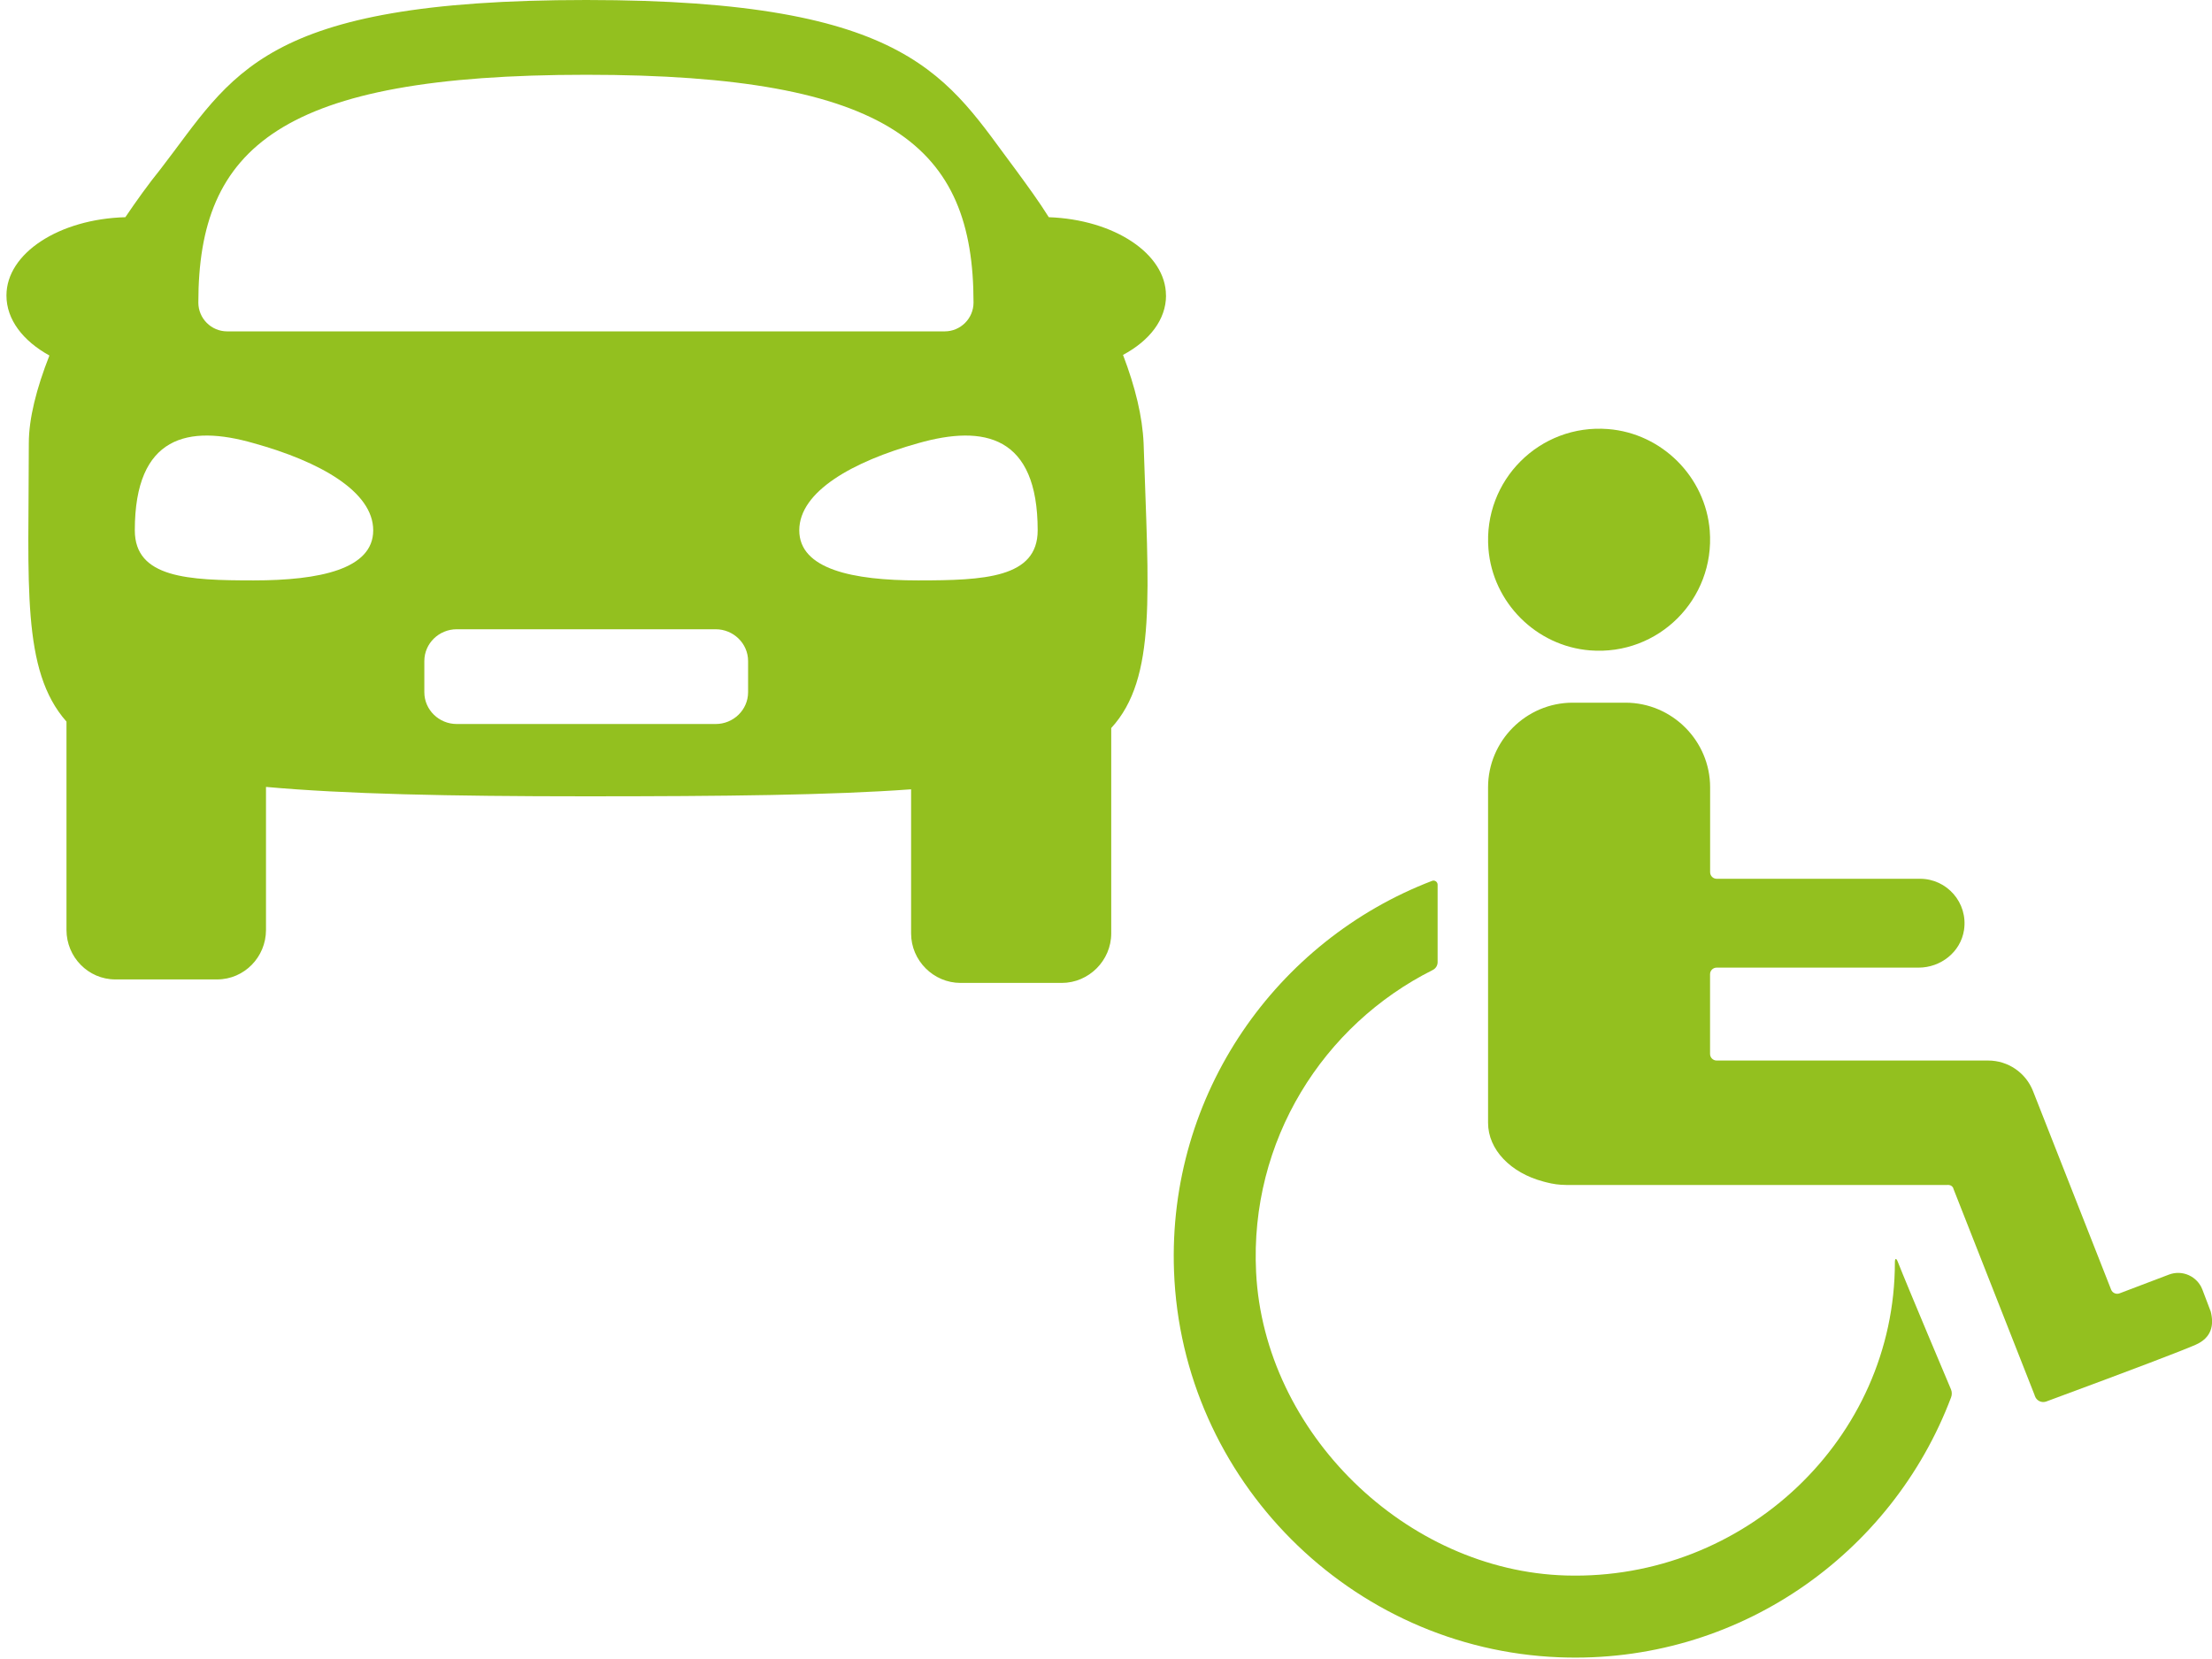
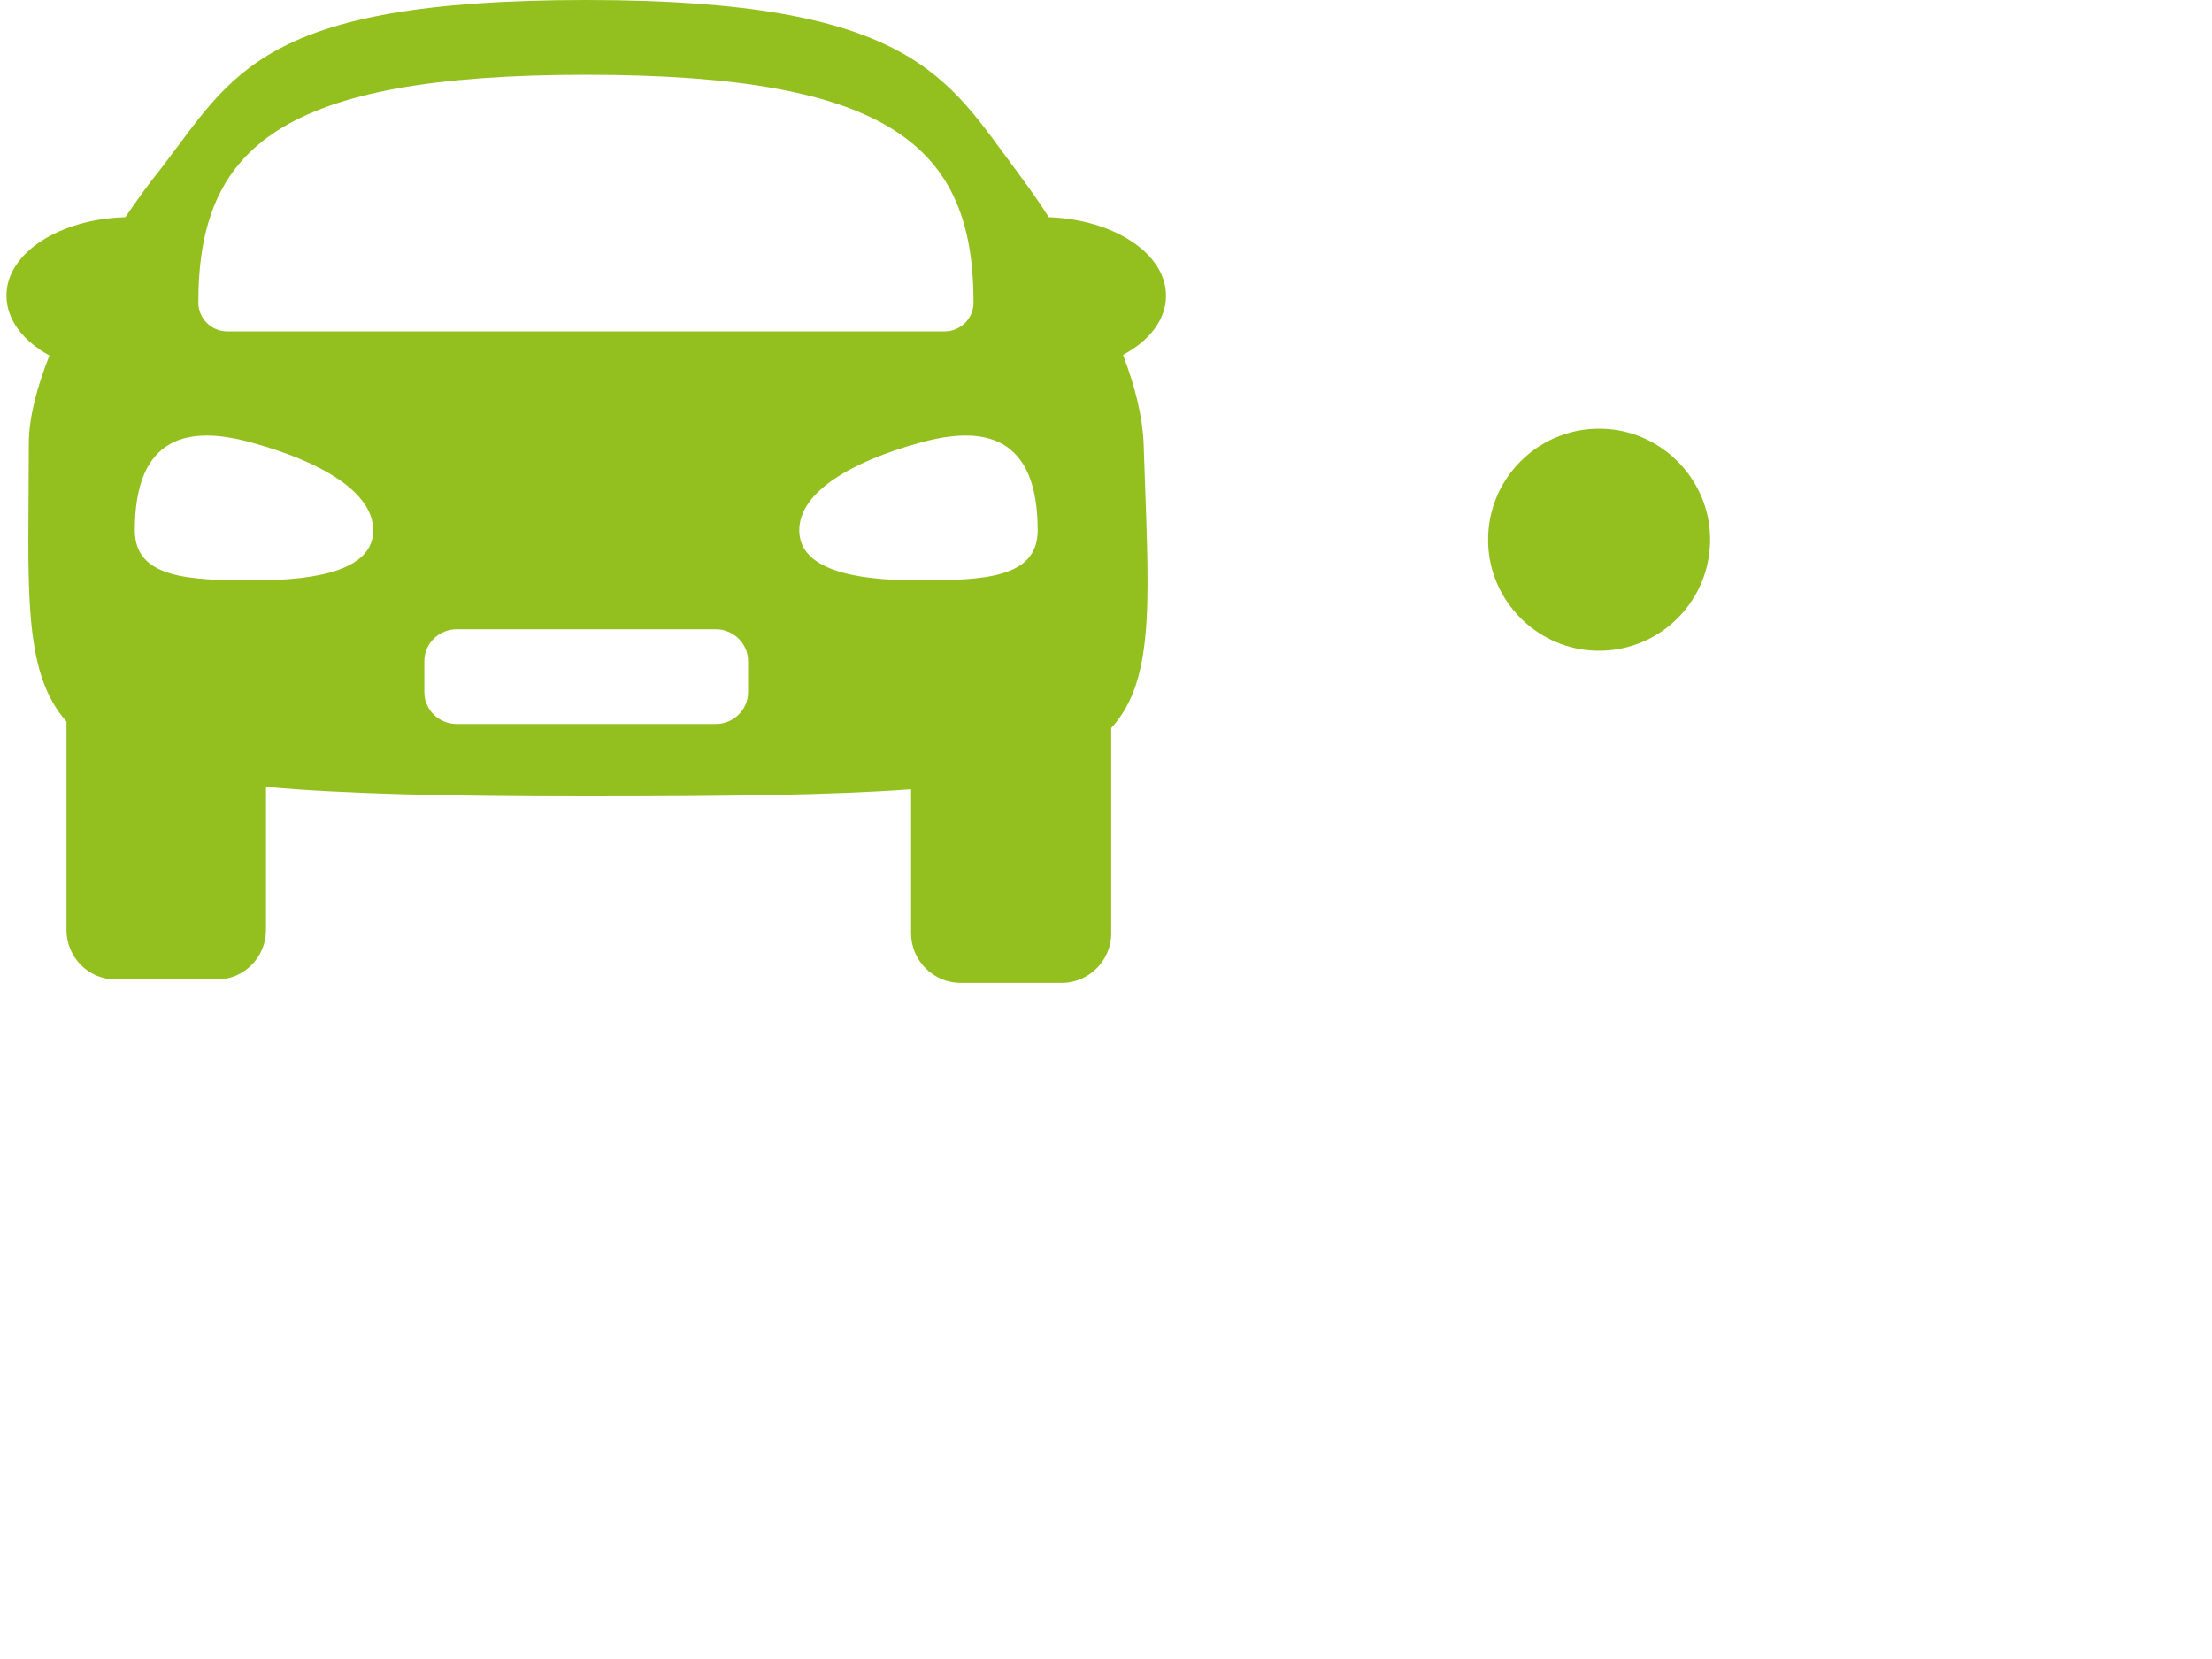
<svg xmlns="http://www.w3.org/2000/svg" id="Livello_2" viewBox="0 0 360 270">
  <defs>
    <style>.cls-1{fill:none;}.cls-1,.cls-2,.cls-3{stroke-width:0px;}.cls-2{fill-rule:evenodd;}.cls-2,.cls-3{fill:#93c01f;}</style>
  </defs>
  <g id="Livello_1-2">
    <path class="cls-3" d="m258.78,105.85c11.13.88,20.35-8.34,19.48-19.48-.69-8.76-7.79-15.85-16.54-16.54-11.13-.88-20.36,8.35-19.48,19.48.69,8.76,7.79,15.85,16.54,16.54Z" />
-     <path class="cls-3" d="m308.39,205.44c0,28.71-24.49,51.79-53.5,50.97-26.08-.74-49.15-23.27-50.46-49.33-1.08-21.47,10.94-40.3,28.74-49.21.49-.24.8-.73.8-1.28v-12.61c0-.46-.47-.79-.9-.62-25.28,9.68-43.06,34.63-42,63.51,1.25,33.93,28.75,61.51,62.68,62.85,29.07,1.15,54.18-16.81,63.79-42.31.15-.41.15-.86-.01-1.27,0,0-7.03-16.62-8.68-20.82-.26-.65-.46-.5-.46.12Z" />
-     <path class="cls-3" d="m359.77,213.39l-1.33-3.5c-.83-2.18-3.27-3.28-5.45-2.45l-8.03,3.05c-.55.21-1.17-.06-1.38-.61l-12.71-32.31c-1.18-3-4.07-4.97-7.3-4.97h-44.19c-.59,0-1.07-.48-1.07-1.07v-12.98c0-.59.48-1.07,1.07-1.07h32.87c3.61,0,6.84-2.54,7.39-6.11.68-4.47-2.8-8.35-7.14-8.35h-33.11c-.59,0-1.07-.48-1.07-1.07v-13.81c0-7.58-6.2-13.78-13.78-13.78h-8.58c-7.58,0-13.78,6.2-13.78,13.78v44.47h0v10.12c0,4.41,3.73,8.15,8.92,9.54.03.01.07.02.1.03.15.04.3.08.46.12,1.03.27,2.11.43,3.23.43h62.05c.06,0,.47-.05.77.25.16.16.21.34.23.43,4.39,11.17,8.79,22.33,13.18,33.5.02.08.17.71.8,1.01.61.29,1.17.04,1.25,0,14.65-5.42,22-8.23,24.16-9.18,0,0,0,0,0,0,2.57-1.13,3.05-3.14,2.45-5.46Z" />
-     <rect class="cls-1" width="360" height="270" />
    <path class="cls-2" d="m189.76,48.09c0-6.8-8.43-12.36-19.07-12.74-1.62-2.59-3.45-5.08-5.27-7.57C154.12,12.74,148.57,0,95.41,0S37.93,12.26,26.15,27.49c-2.01,2.49-3.93,5.17-5.75,7.86-10.73.29-19.35,5.84-19.35,12.74,0,3.93,2.68,7.38,6.99,9.77-2.11,5.37-3.35,10.25-3.35,14.27,0,22.99-1.25,36.98,6.13,45.31v33.91c0,4.41,3.54,8.05,7.95,8.05h16.57c4.41,0,7.95-3.64,7.95-8.05v-23.28c12.74,1.15,29.69,1.53,52.11,1.53s39.94-.19,52.88-1.14v23.46c0,4.41,3.64,8.05,8.05,8.05h16.47c4.4,0,8.05-3.64,8.05-8.05v-33.43c7.47-8.14,6.04-22.13,5.27-46.36-.19-4.31-1.34-9.1-3.35-14.37,4.31-2.3,7-5.74,7-9.67ZM95.41,12.17c49.71,0,63.03,11.78,63.03,37.07,0,2.59-2.11,4.69-4.69,4.69H36.97c-2.59,0-4.69-2.11-4.69-4.69,0-25.29,13.41-37.07,63.13-37.07Zm-54.12,82.29c-10.63,0-19.35-.38-19.35-8.15,0-15.42,8.72-17.24,19.35-14.18,10.73,2.97,19.45,7.86,19.45,14.18s-8.72,8.15-19.45,8.15Zm80.46,18.2c0,2.87-2.39,5.17-5.27,5.17h-42.15c-2.88,0-5.27-2.3-5.27-5.17v-5.08c0-2.87,2.39-5.17,5.27-5.17h42.15c2.87,0,5.27,2.3,5.27,5.17v5.08Zm27.68-18.2c-10.63,0-19.35-1.82-19.35-8.15s8.72-11.21,19.35-14.18c10.73-3.06,19.45-1.24,19.45,14.18,0,7.76-8.72,8.15-19.45,8.15Z" />
  </g>
</svg>